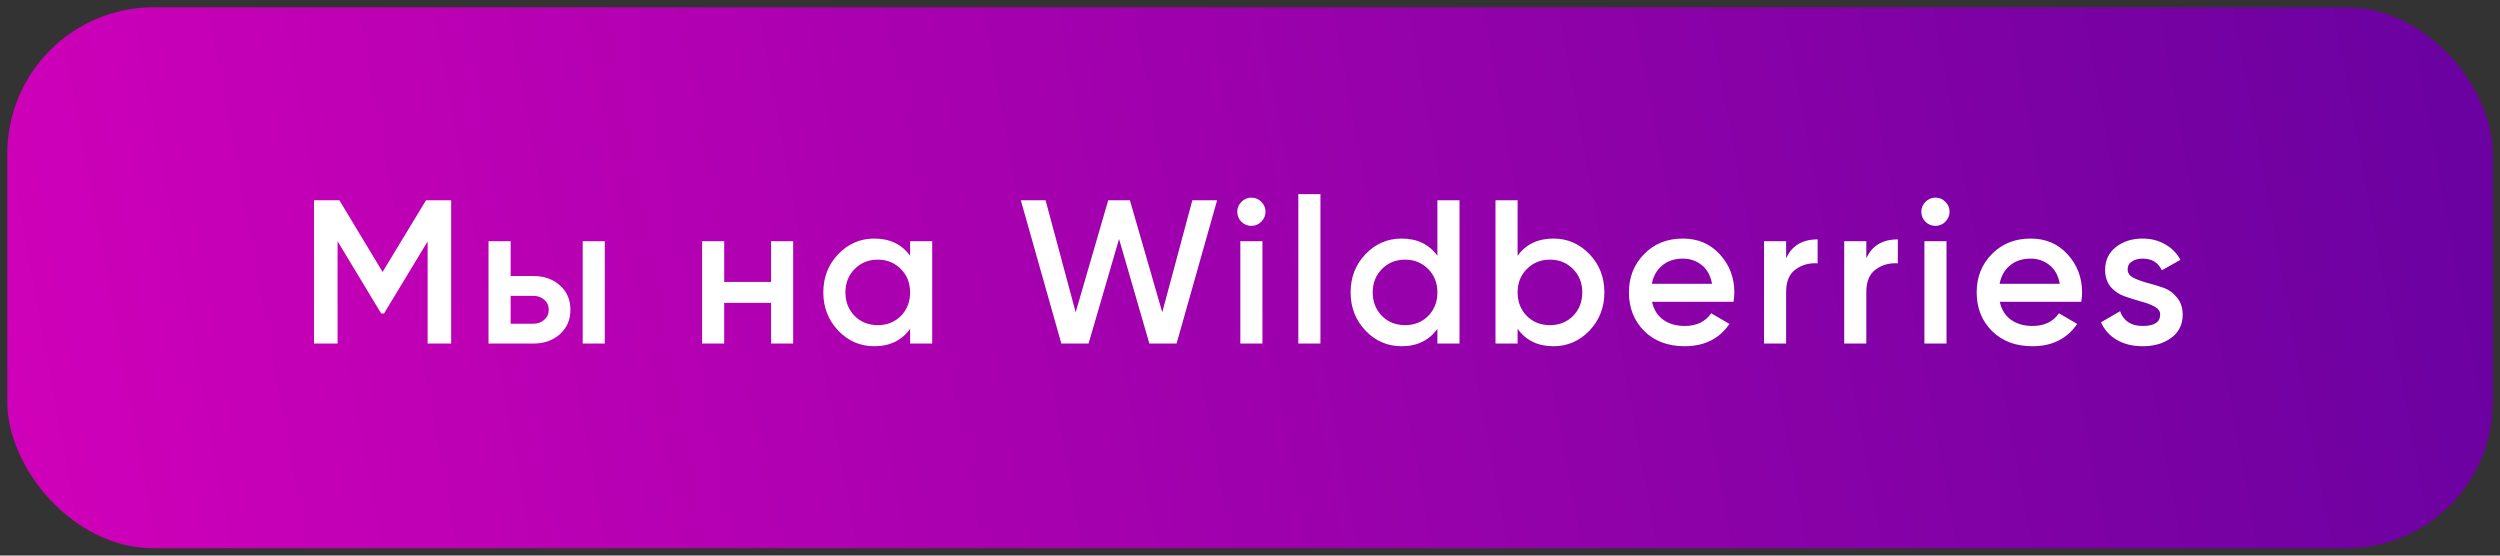
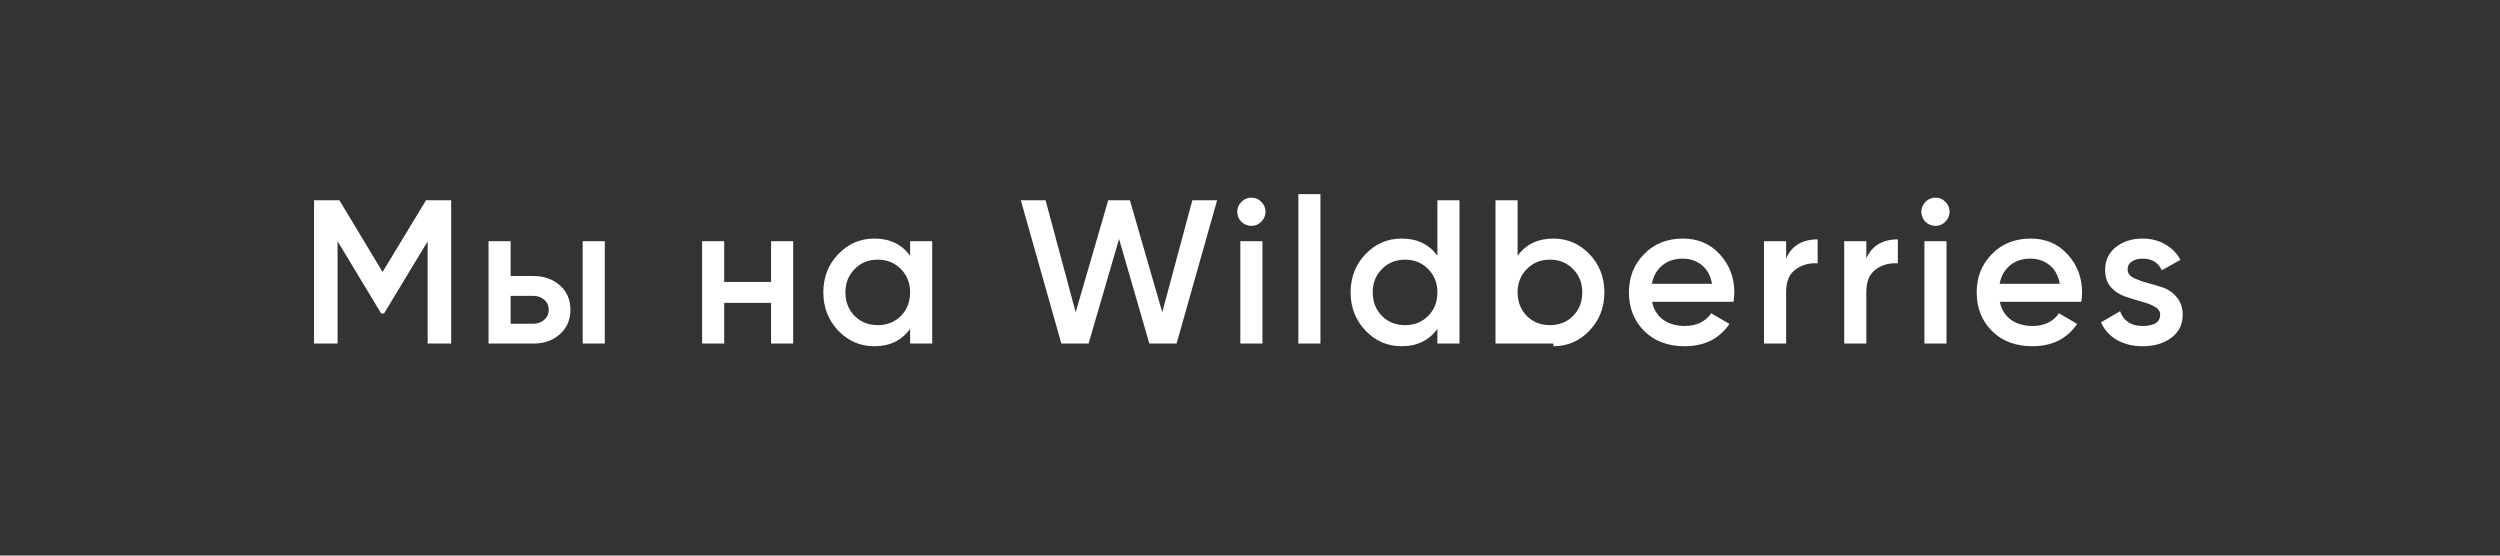
<svg xmlns="http://www.w3.org/2000/svg" width="171" height="38" viewBox="0 0 171 38" fill="none">
  <rect x="0" y="0" width="171" height="38" fill="#333333" stroke="none" />
-   <rect x="0.5" y="0.5" width="170" height="37" rx="10" fill="url(#paint0_linear_157_513)" />
-   <path d="M30.86 13.7V23.5H29.25V16.514L26.268 21.442H26.072L23.09 16.5V23.5H21.48V13.7H23.216L26.17 18.6L29.138 13.7H30.86ZM36.468 18.88C37.215 18.88 37.826 19.095 38.302 19.524C38.778 19.944 39.016 20.499 39.016 21.19C39.016 21.871 38.778 22.427 38.302 22.856C37.826 23.285 37.215 23.5 36.468 23.5H33.416V16.5H34.928V18.88H36.468ZM39.856 16.5H41.368V23.5H39.856V16.5ZM36.482 22.142C36.781 22.142 37.028 22.053 37.224 21.876C37.429 21.699 37.532 21.47 37.532 21.19C37.532 20.901 37.429 20.672 37.224 20.504C37.028 20.327 36.781 20.238 36.482 20.238H34.928V22.142H36.482ZM52.741 16.5H54.253V23.5H52.741V20.714H49.535V23.5H48.023V16.5H49.535V19.286H52.741V16.5ZM62.251 16.5H63.763V23.5H62.251V22.492C61.682 23.285 60.865 23.682 59.801 23.682C58.84 23.682 58.019 23.327 57.337 22.618C56.656 21.899 56.315 21.027 56.315 20C56.315 18.964 56.656 18.091 57.337 17.382C58.019 16.673 58.84 16.318 59.801 16.318C60.865 16.318 61.682 16.71 62.251 17.494V16.5ZM58.457 21.61C58.877 22.03 59.405 22.24 60.039 22.24C60.674 22.24 61.201 22.03 61.621 21.61C62.041 21.181 62.251 20.644 62.251 20C62.251 19.356 62.041 18.824 61.621 18.404C61.201 17.975 60.674 17.76 60.039 17.76C59.405 17.76 58.877 17.975 58.457 18.404C58.037 18.824 57.827 19.356 57.827 20C57.827 20.644 58.037 21.181 58.457 21.61ZM72.596 23.5L69.824 13.7H71.518L73.576 21.358L75.802 13.7H77.286L79.498 21.358L81.556 13.7H83.25L80.478 23.5H78.616L76.544 16.346L74.458 23.5H72.596ZM86.267 15.17C86.08 15.357 85.856 15.45 85.595 15.45C85.333 15.45 85.105 15.357 84.909 15.17C84.722 14.974 84.629 14.745 84.629 14.484C84.629 14.223 84.722 13.999 84.909 13.812C85.095 13.616 85.324 13.518 85.595 13.518C85.865 13.518 86.094 13.616 86.281 13.812C86.467 13.999 86.561 14.223 86.561 14.484C86.561 14.745 86.463 14.974 86.267 15.17ZM84.839 23.5V16.5H86.351V23.5H84.839ZM88.806 23.5V13.28H90.318V23.5H88.806ZM98.318 13.7H99.83V23.5H98.318V22.492C97.749 23.285 96.932 23.682 95.868 23.682C94.906 23.682 94.085 23.327 93.404 22.618C92.722 21.899 92.382 21.027 92.382 20C92.382 18.964 92.722 18.091 93.404 17.382C94.085 16.673 94.906 16.318 95.868 16.318C96.932 16.318 97.749 16.71 98.318 17.494V13.7ZM94.524 21.61C94.944 22.03 95.471 22.24 96.106 22.24C96.74 22.24 97.268 22.03 97.688 21.61C98.108 21.181 98.318 20.644 98.318 20C98.318 19.356 98.108 18.824 97.688 18.404C97.268 17.975 96.74 17.76 96.106 17.76C95.471 17.76 94.944 17.975 94.524 18.404C94.104 18.824 93.894 19.356 93.894 20C93.894 20.644 94.104 21.181 94.524 21.61ZM106.254 16.318C107.215 16.318 108.037 16.673 108.718 17.382C109.399 18.091 109.74 18.964 109.74 20C109.74 21.027 109.399 21.899 108.718 22.618C108.037 23.327 107.215 23.682 106.254 23.682C105.19 23.682 104.373 23.285 103.804 22.492V23.5H102.292V13.7H103.804V17.494C104.373 16.71 105.19 16.318 106.254 16.318ZM104.434 21.61C104.854 22.03 105.381 22.24 106.016 22.24C106.651 22.24 107.178 22.03 107.598 21.61C108.018 21.181 108.228 20.644 108.228 20C108.228 19.356 108.018 18.824 107.598 18.404C107.178 17.975 106.651 17.76 106.016 17.76C105.381 17.76 104.854 17.975 104.434 18.404C104.014 18.824 103.804 19.356 103.804 20C103.804 20.644 104.014 21.181 104.434 21.61ZM113.001 20.644C113.113 21.176 113.369 21.587 113.771 21.876C114.172 22.156 114.662 22.296 115.241 22.296C116.043 22.296 116.645 22.007 117.047 21.428L118.293 22.156C117.602 23.173 116.58 23.682 115.227 23.682C114.088 23.682 113.169 23.337 112.469 22.646C111.769 21.946 111.419 21.064 111.419 20C111.419 18.955 111.764 18.082 112.455 17.382C113.145 16.673 114.032 16.318 115.115 16.318C116.141 16.318 116.981 16.677 117.635 17.396C118.297 18.115 118.629 18.987 118.629 20.014C118.629 20.173 118.61 20.383 118.573 20.644H113.001ZM112.987 19.412H117.103C117 18.843 116.762 18.413 116.389 18.124C116.025 17.835 115.595 17.69 115.101 17.69C114.541 17.69 114.074 17.844 113.701 18.152C113.327 18.46 113.089 18.88 112.987 19.412ZM122.171 17.676C122.554 16.808 123.272 16.374 124.327 16.374V18.012C123.748 17.975 123.244 18.115 122.815 18.432C122.386 18.74 122.171 19.253 122.171 19.972V23.5H120.659V16.5H122.171V17.676ZM127.656 17.676C128.039 16.808 128.757 16.374 129.812 16.374V18.012C129.233 17.975 128.729 18.115 128.3 18.432C127.871 18.74 127.656 19.253 127.656 19.972V23.5H126.144V16.5H127.656V17.676ZM133.057 15.17C132.871 15.357 132.647 15.45 132.385 15.45C132.124 15.45 131.895 15.357 131.699 15.17C131.513 14.974 131.419 14.745 131.419 14.484C131.419 14.223 131.513 13.999 131.699 13.812C131.886 13.616 132.115 13.518 132.385 13.518C132.656 13.518 132.885 13.616 133.071 13.812C133.258 13.999 133.351 14.223 133.351 14.484C133.351 14.745 133.253 14.974 133.057 15.17ZM131.629 23.5V16.5H133.141V23.5H131.629ZM136.787 20.644C136.899 21.176 137.156 21.587 137.557 21.876C137.958 22.156 138.448 22.296 139.027 22.296C139.83 22.296 140.432 22.007 140.833 21.428L142.079 22.156C141.388 23.173 140.366 23.682 139.013 23.682C137.874 23.682 136.955 23.337 136.255 22.646C135.555 21.946 135.205 21.064 135.205 20C135.205 18.955 135.55 18.082 136.241 17.382C136.932 16.673 137.818 16.318 138.901 16.318C139.928 16.318 140.768 16.677 141.421 17.396C142.084 18.115 142.415 18.987 142.415 20.014C142.415 20.173 142.396 20.383 142.359 20.644H136.787ZM136.773 19.412H140.889C140.786 18.843 140.548 18.413 140.175 18.124C139.811 17.835 139.382 17.69 138.887 17.69C138.327 17.69 137.86 17.844 137.487 18.152C137.114 18.46 136.876 18.88 136.773 19.412ZM145.53 18.432C145.53 18.665 145.656 18.852 145.908 18.992C146.169 19.123 146.482 19.239 146.846 19.342C147.219 19.435 147.593 19.547 147.966 19.678C148.339 19.809 148.652 20.033 148.904 20.35C149.165 20.658 149.296 21.05 149.296 21.526C149.296 22.198 149.035 22.725 148.512 23.108C147.999 23.491 147.35 23.682 146.566 23.682C145.875 23.682 145.283 23.537 144.788 23.248C144.293 22.959 143.934 22.557 143.71 22.044L145.012 21.288C145.255 21.96 145.773 22.296 146.566 22.296C147.359 22.296 147.756 22.035 147.756 21.512C147.756 21.288 147.625 21.106 147.364 20.966C147.112 20.826 146.799 20.709 146.426 20.616C146.062 20.513 145.693 20.397 145.32 20.266C144.947 20.135 144.629 19.921 144.368 19.622C144.116 19.314 143.99 18.927 143.99 18.46C143.99 17.816 144.233 17.298 144.718 16.906C145.213 16.514 145.824 16.318 146.552 16.318C147.131 16.318 147.644 16.449 148.092 16.71C148.549 16.962 148.899 17.317 149.142 17.774L147.868 18.488C147.625 17.956 147.187 17.69 146.552 17.69C146.263 17.69 146.02 17.755 145.824 17.886C145.628 18.007 145.53 18.189 145.53 18.432Z" fill="white" />
+   <path d="M30.86 13.7V23.5H29.25V16.514L26.268 21.442H26.072L23.09 16.5V23.5H21.48V13.7H23.216L26.17 18.6L29.138 13.7H30.86ZM36.468 18.88C37.215 18.88 37.826 19.095 38.302 19.524C38.778 19.944 39.016 20.499 39.016 21.19C39.016 21.871 38.778 22.427 38.302 22.856C37.826 23.285 37.215 23.5 36.468 23.5H33.416V16.5H34.928V18.88H36.468ZM39.856 16.5H41.368V23.5H39.856V16.5ZM36.482 22.142C36.781 22.142 37.028 22.053 37.224 21.876C37.429 21.699 37.532 21.47 37.532 21.19C37.532 20.901 37.429 20.672 37.224 20.504C37.028 20.327 36.781 20.238 36.482 20.238H34.928V22.142H36.482ZM52.741 16.5H54.253V23.5H52.741V20.714H49.535V23.5H48.023V16.5H49.535V19.286H52.741V16.5ZM62.251 16.5H63.763V23.5H62.251V22.492C61.682 23.285 60.865 23.682 59.801 23.682C58.84 23.682 58.019 23.327 57.337 22.618C56.656 21.899 56.315 21.027 56.315 20C56.315 18.964 56.656 18.091 57.337 17.382C58.019 16.673 58.84 16.318 59.801 16.318C60.865 16.318 61.682 16.71 62.251 17.494V16.5ZM58.457 21.61C58.877 22.03 59.405 22.24 60.039 22.24C60.674 22.24 61.201 22.03 61.621 21.61C62.041 21.181 62.251 20.644 62.251 20C62.251 19.356 62.041 18.824 61.621 18.404C61.201 17.975 60.674 17.76 60.039 17.76C59.405 17.76 58.877 17.975 58.457 18.404C58.037 18.824 57.827 19.356 57.827 20C57.827 20.644 58.037 21.181 58.457 21.61ZM72.596 23.5L69.824 13.7H71.518L73.576 21.358L75.802 13.7H77.286L79.498 21.358L81.556 13.7H83.25L80.478 23.5H78.616L76.544 16.346L74.458 23.5H72.596ZM86.267 15.17C86.08 15.357 85.856 15.45 85.595 15.45C85.333 15.45 85.105 15.357 84.909 15.17C84.722 14.974 84.629 14.745 84.629 14.484C84.629 14.223 84.722 13.999 84.909 13.812C85.095 13.616 85.324 13.518 85.595 13.518C85.865 13.518 86.094 13.616 86.281 13.812C86.467 13.999 86.561 14.223 86.561 14.484C86.561 14.745 86.463 14.974 86.267 15.17ZM84.839 23.5V16.5H86.351V23.5H84.839ZM88.806 23.5V13.28H90.318V23.5H88.806ZM98.318 13.7H99.83V23.5H98.318V22.492C97.749 23.285 96.932 23.682 95.868 23.682C94.906 23.682 94.085 23.327 93.404 22.618C92.722 21.899 92.382 21.027 92.382 20C92.382 18.964 92.722 18.091 93.404 17.382C94.085 16.673 94.906 16.318 95.868 16.318C96.932 16.318 97.749 16.71 98.318 17.494V13.7ZM94.524 21.61C94.944 22.03 95.471 22.24 96.106 22.24C96.74 22.24 97.268 22.03 97.688 21.61C98.108 21.181 98.318 20.644 98.318 20C98.318 19.356 98.108 18.824 97.688 18.404C97.268 17.975 96.74 17.76 96.106 17.76C95.471 17.76 94.944 17.975 94.524 18.404C94.104 18.824 93.894 19.356 93.894 20C93.894 20.644 94.104 21.181 94.524 21.61ZM106.254 16.318C107.215 16.318 108.037 16.673 108.718 17.382C109.399 18.091 109.74 18.964 109.74 20C109.74 21.027 109.399 21.899 108.718 22.618C108.037 23.327 107.215 23.682 106.254 23.682V23.5H102.292V13.7H103.804V17.494C104.373 16.71 105.19 16.318 106.254 16.318ZM104.434 21.61C104.854 22.03 105.381 22.24 106.016 22.24C106.651 22.24 107.178 22.03 107.598 21.61C108.018 21.181 108.228 20.644 108.228 20C108.228 19.356 108.018 18.824 107.598 18.404C107.178 17.975 106.651 17.76 106.016 17.76C105.381 17.76 104.854 17.975 104.434 18.404C104.014 18.824 103.804 19.356 103.804 20C103.804 20.644 104.014 21.181 104.434 21.61ZM113.001 20.644C113.113 21.176 113.369 21.587 113.771 21.876C114.172 22.156 114.662 22.296 115.241 22.296C116.043 22.296 116.645 22.007 117.047 21.428L118.293 22.156C117.602 23.173 116.58 23.682 115.227 23.682C114.088 23.682 113.169 23.337 112.469 22.646C111.769 21.946 111.419 21.064 111.419 20C111.419 18.955 111.764 18.082 112.455 17.382C113.145 16.673 114.032 16.318 115.115 16.318C116.141 16.318 116.981 16.677 117.635 17.396C118.297 18.115 118.629 18.987 118.629 20.014C118.629 20.173 118.61 20.383 118.573 20.644H113.001ZM112.987 19.412H117.103C117 18.843 116.762 18.413 116.389 18.124C116.025 17.835 115.595 17.69 115.101 17.69C114.541 17.69 114.074 17.844 113.701 18.152C113.327 18.46 113.089 18.88 112.987 19.412ZM122.171 17.676C122.554 16.808 123.272 16.374 124.327 16.374V18.012C123.748 17.975 123.244 18.115 122.815 18.432C122.386 18.74 122.171 19.253 122.171 19.972V23.5H120.659V16.5H122.171V17.676ZM127.656 17.676C128.039 16.808 128.757 16.374 129.812 16.374V18.012C129.233 17.975 128.729 18.115 128.3 18.432C127.871 18.74 127.656 19.253 127.656 19.972V23.5H126.144V16.5H127.656V17.676ZM133.057 15.17C132.871 15.357 132.647 15.45 132.385 15.45C132.124 15.45 131.895 15.357 131.699 15.17C131.513 14.974 131.419 14.745 131.419 14.484C131.419 14.223 131.513 13.999 131.699 13.812C131.886 13.616 132.115 13.518 132.385 13.518C132.656 13.518 132.885 13.616 133.071 13.812C133.258 13.999 133.351 14.223 133.351 14.484C133.351 14.745 133.253 14.974 133.057 15.17ZM131.629 23.5V16.5H133.141V23.5H131.629ZM136.787 20.644C136.899 21.176 137.156 21.587 137.557 21.876C137.958 22.156 138.448 22.296 139.027 22.296C139.83 22.296 140.432 22.007 140.833 21.428L142.079 22.156C141.388 23.173 140.366 23.682 139.013 23.682C137.874 23.682 136.955 23.337 136.255 22.646C135.555 21.946 135.205 21.064 135.205 20C135.205 18.955 135.55 18.082 136.241 17.382C136.932 16.673 137.818 16.318 138.901 16.318C139.928 16.318 140.768 16.677 141.421 17.396C142.084 18.115 142.415 18.987 142.415 20.014C142.415 20.173 142.396 20.383 142.359 20.644H136.787ZM136.773 19.412H140.889C140.786 18.843 140.548 18.413 140.175 18.124C139.811 17.835 139.382 17.69 138.887 17.69C138.327 17.69 137.86 17.844 137.487 18.152C137.114 18.46 136.876 18.88 136.773 19.412ZM145.53 18.432C145.53 18.665 145.656 18.852 145.908 18.992C146.169 19.123 146.482 19.239 146.846 19.342C147.219 19.435 147.593 19.547 147.966 19.678C148.339 19.809 148.652 20.033 148.904 20.35C149.165 20.658 149.296 21.05 149.296 21.526C149.296 22.198 149.035 22.725 148.512 23.108C147.999 23.491 147.35 23.682 146.566 23.682C145.875 23.682 145.283 23.537 144.788 23.248C144.293 22.959 143.934 22.557 143.71 22.044L145.012 21.288C145.255 21.96 145.773 22.296 146.566 22.296C147.359 22.296 147.756 22.035 147.756 21.512C147.756 21.288 147.625 21.106 147.364 20.966C147.112 20.826 146.799 20.709 146.426 20.616C146.062 20.513 145.693 20.397 145.32 20.266C144.947 20.135 144.629 19.921 144.368 19.622C144.116 19.314 143.99 18.927 143.99 18.46C143.99 17.816 144.233 17.298 144.718 16.906C145.213 16.514 145.824 16.318 146.552 16.318C147.131 16.318 147.644 16.449 148.092 16.71C148.549 16.962 148.899 17.317 149.142 17.774L147.868 18.488C147.625 17.956 147.187 17.69 146.552 17.69C146.263 17.69 146.02 17.755 145.824 17.886C145.628 18.007 145.53 18.189 145.53 18.432Z" fill="white" />
  <defs>
    <linearGradient id="paint0_linear_157_513" x1="0.94" y1="44.694" x2="179.633" y2="11.851" gradientUnits="userSpaceOnUse">
      <stop stop-color="#D100B9" />
      <stop offset="1" stop-color="#65019F" />
    </linearGradient>
  </defs>
</svg>